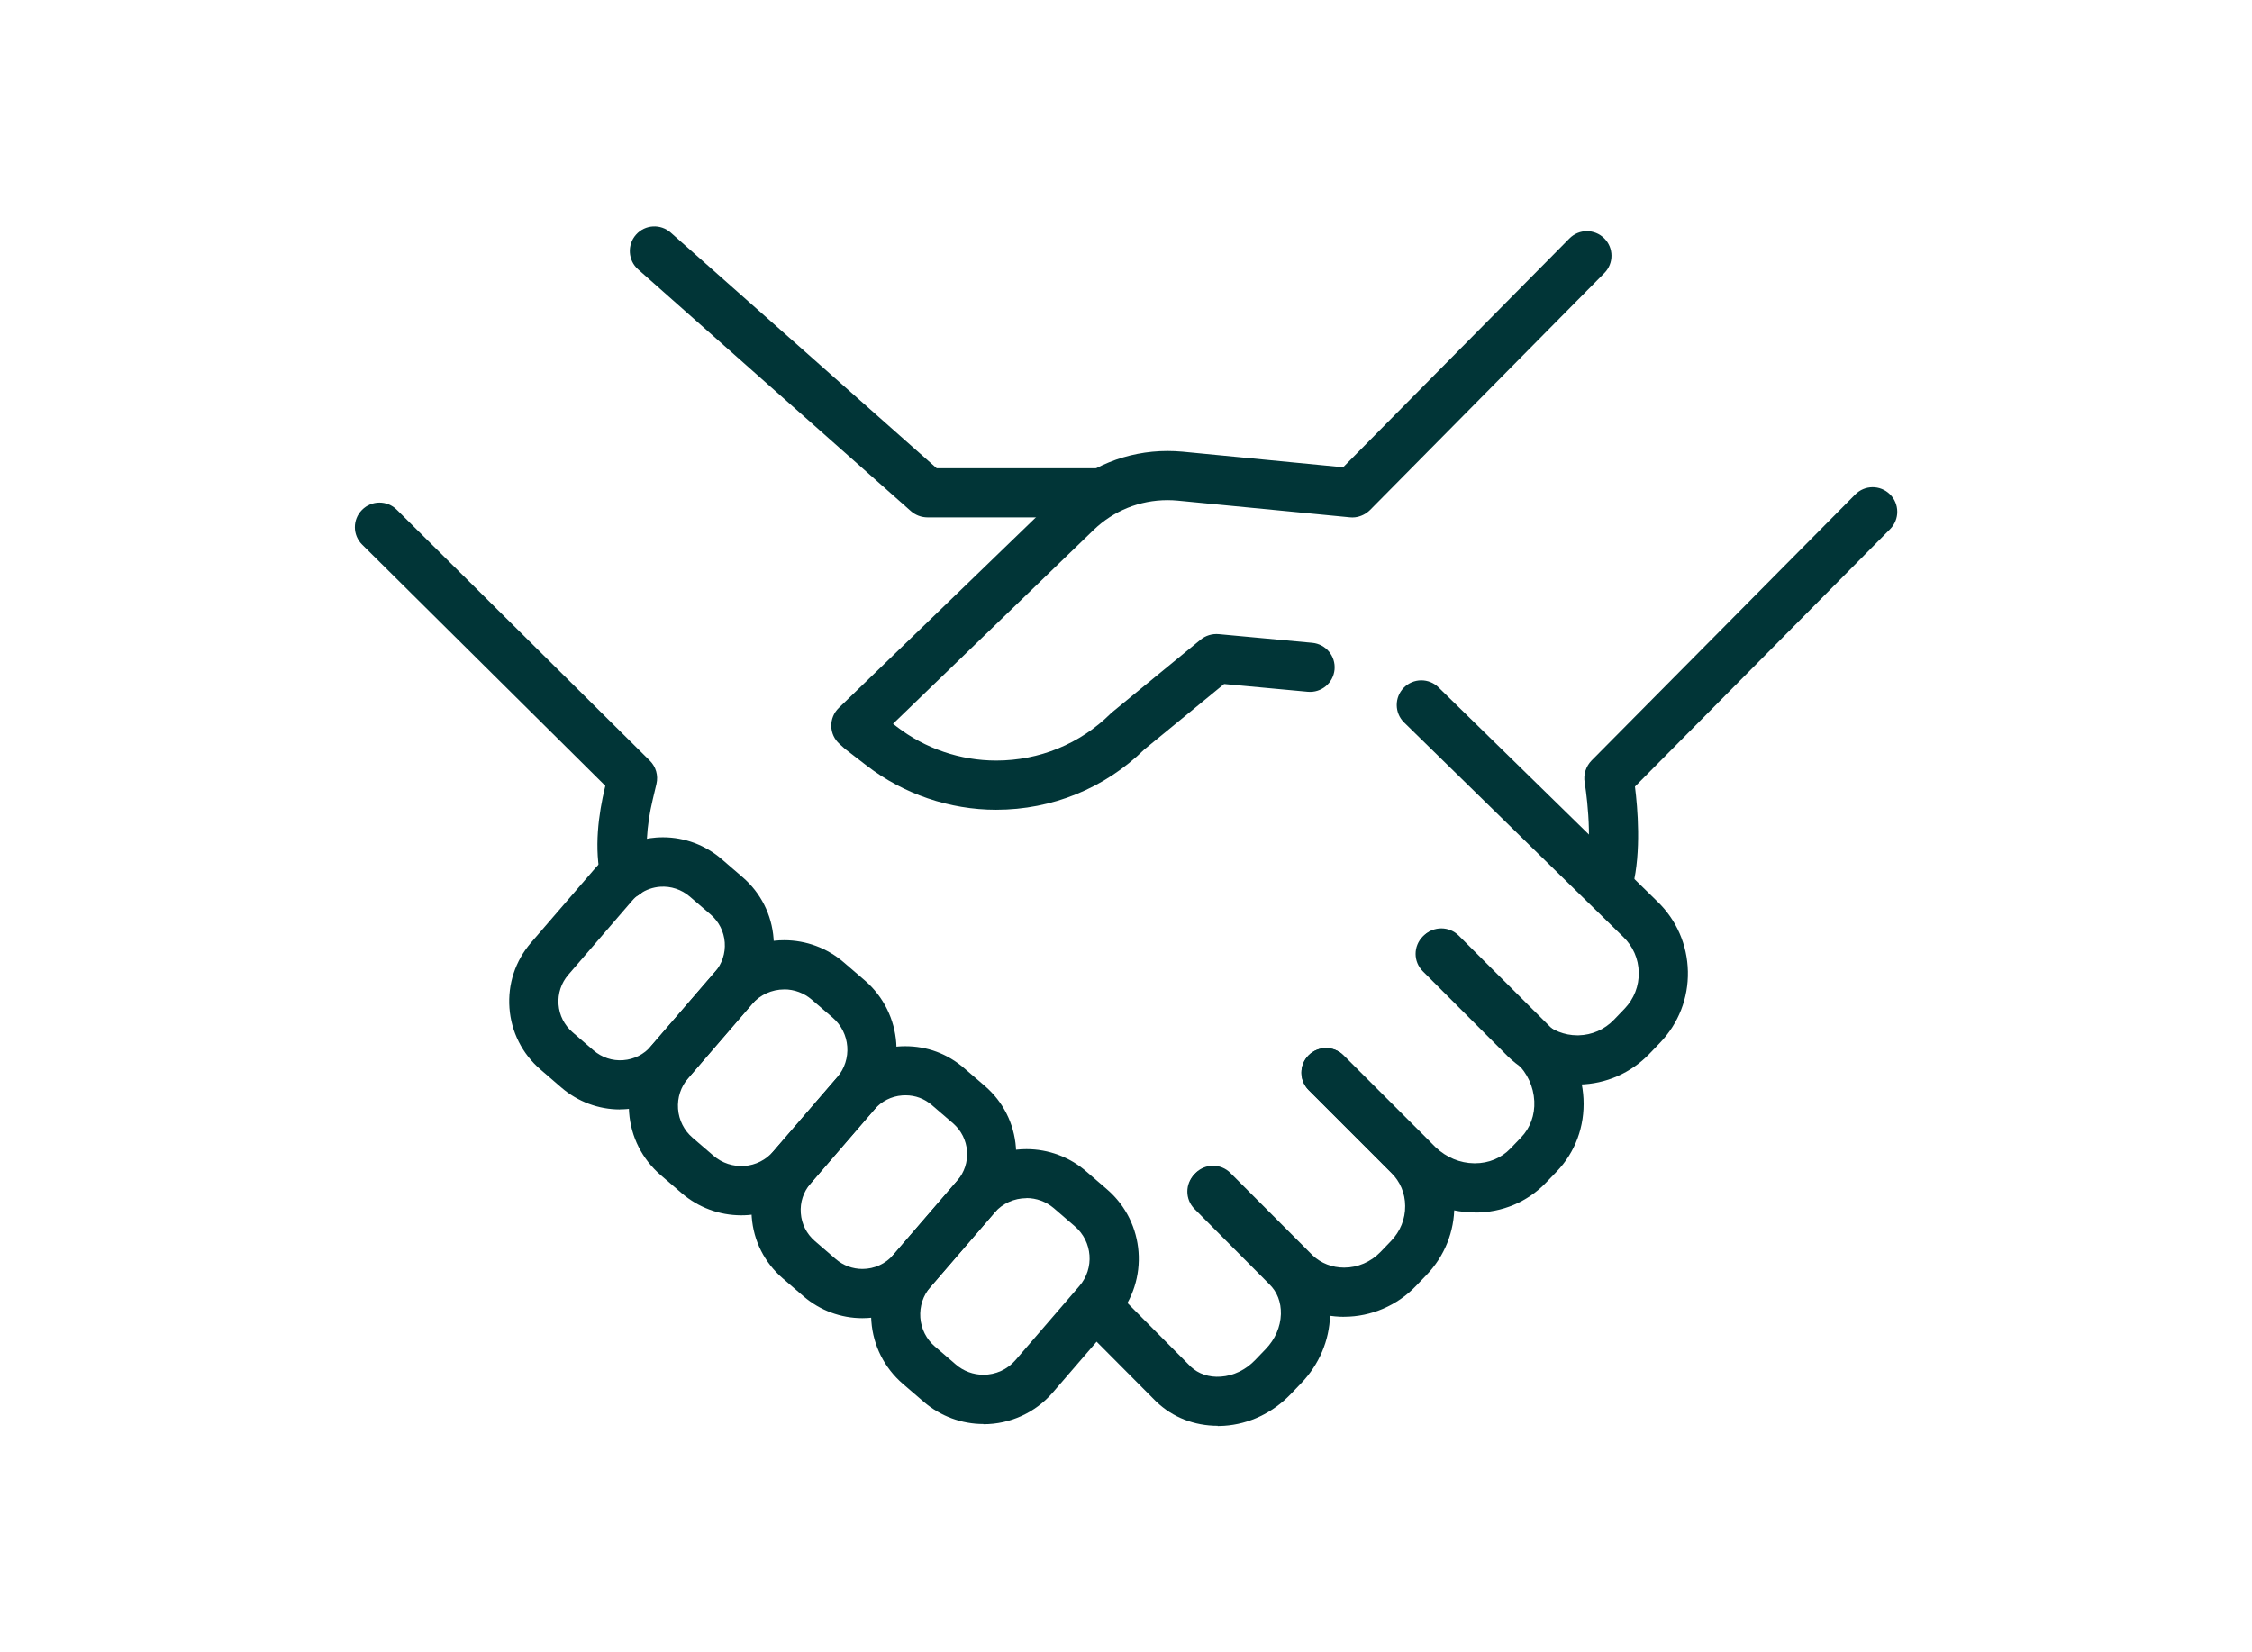
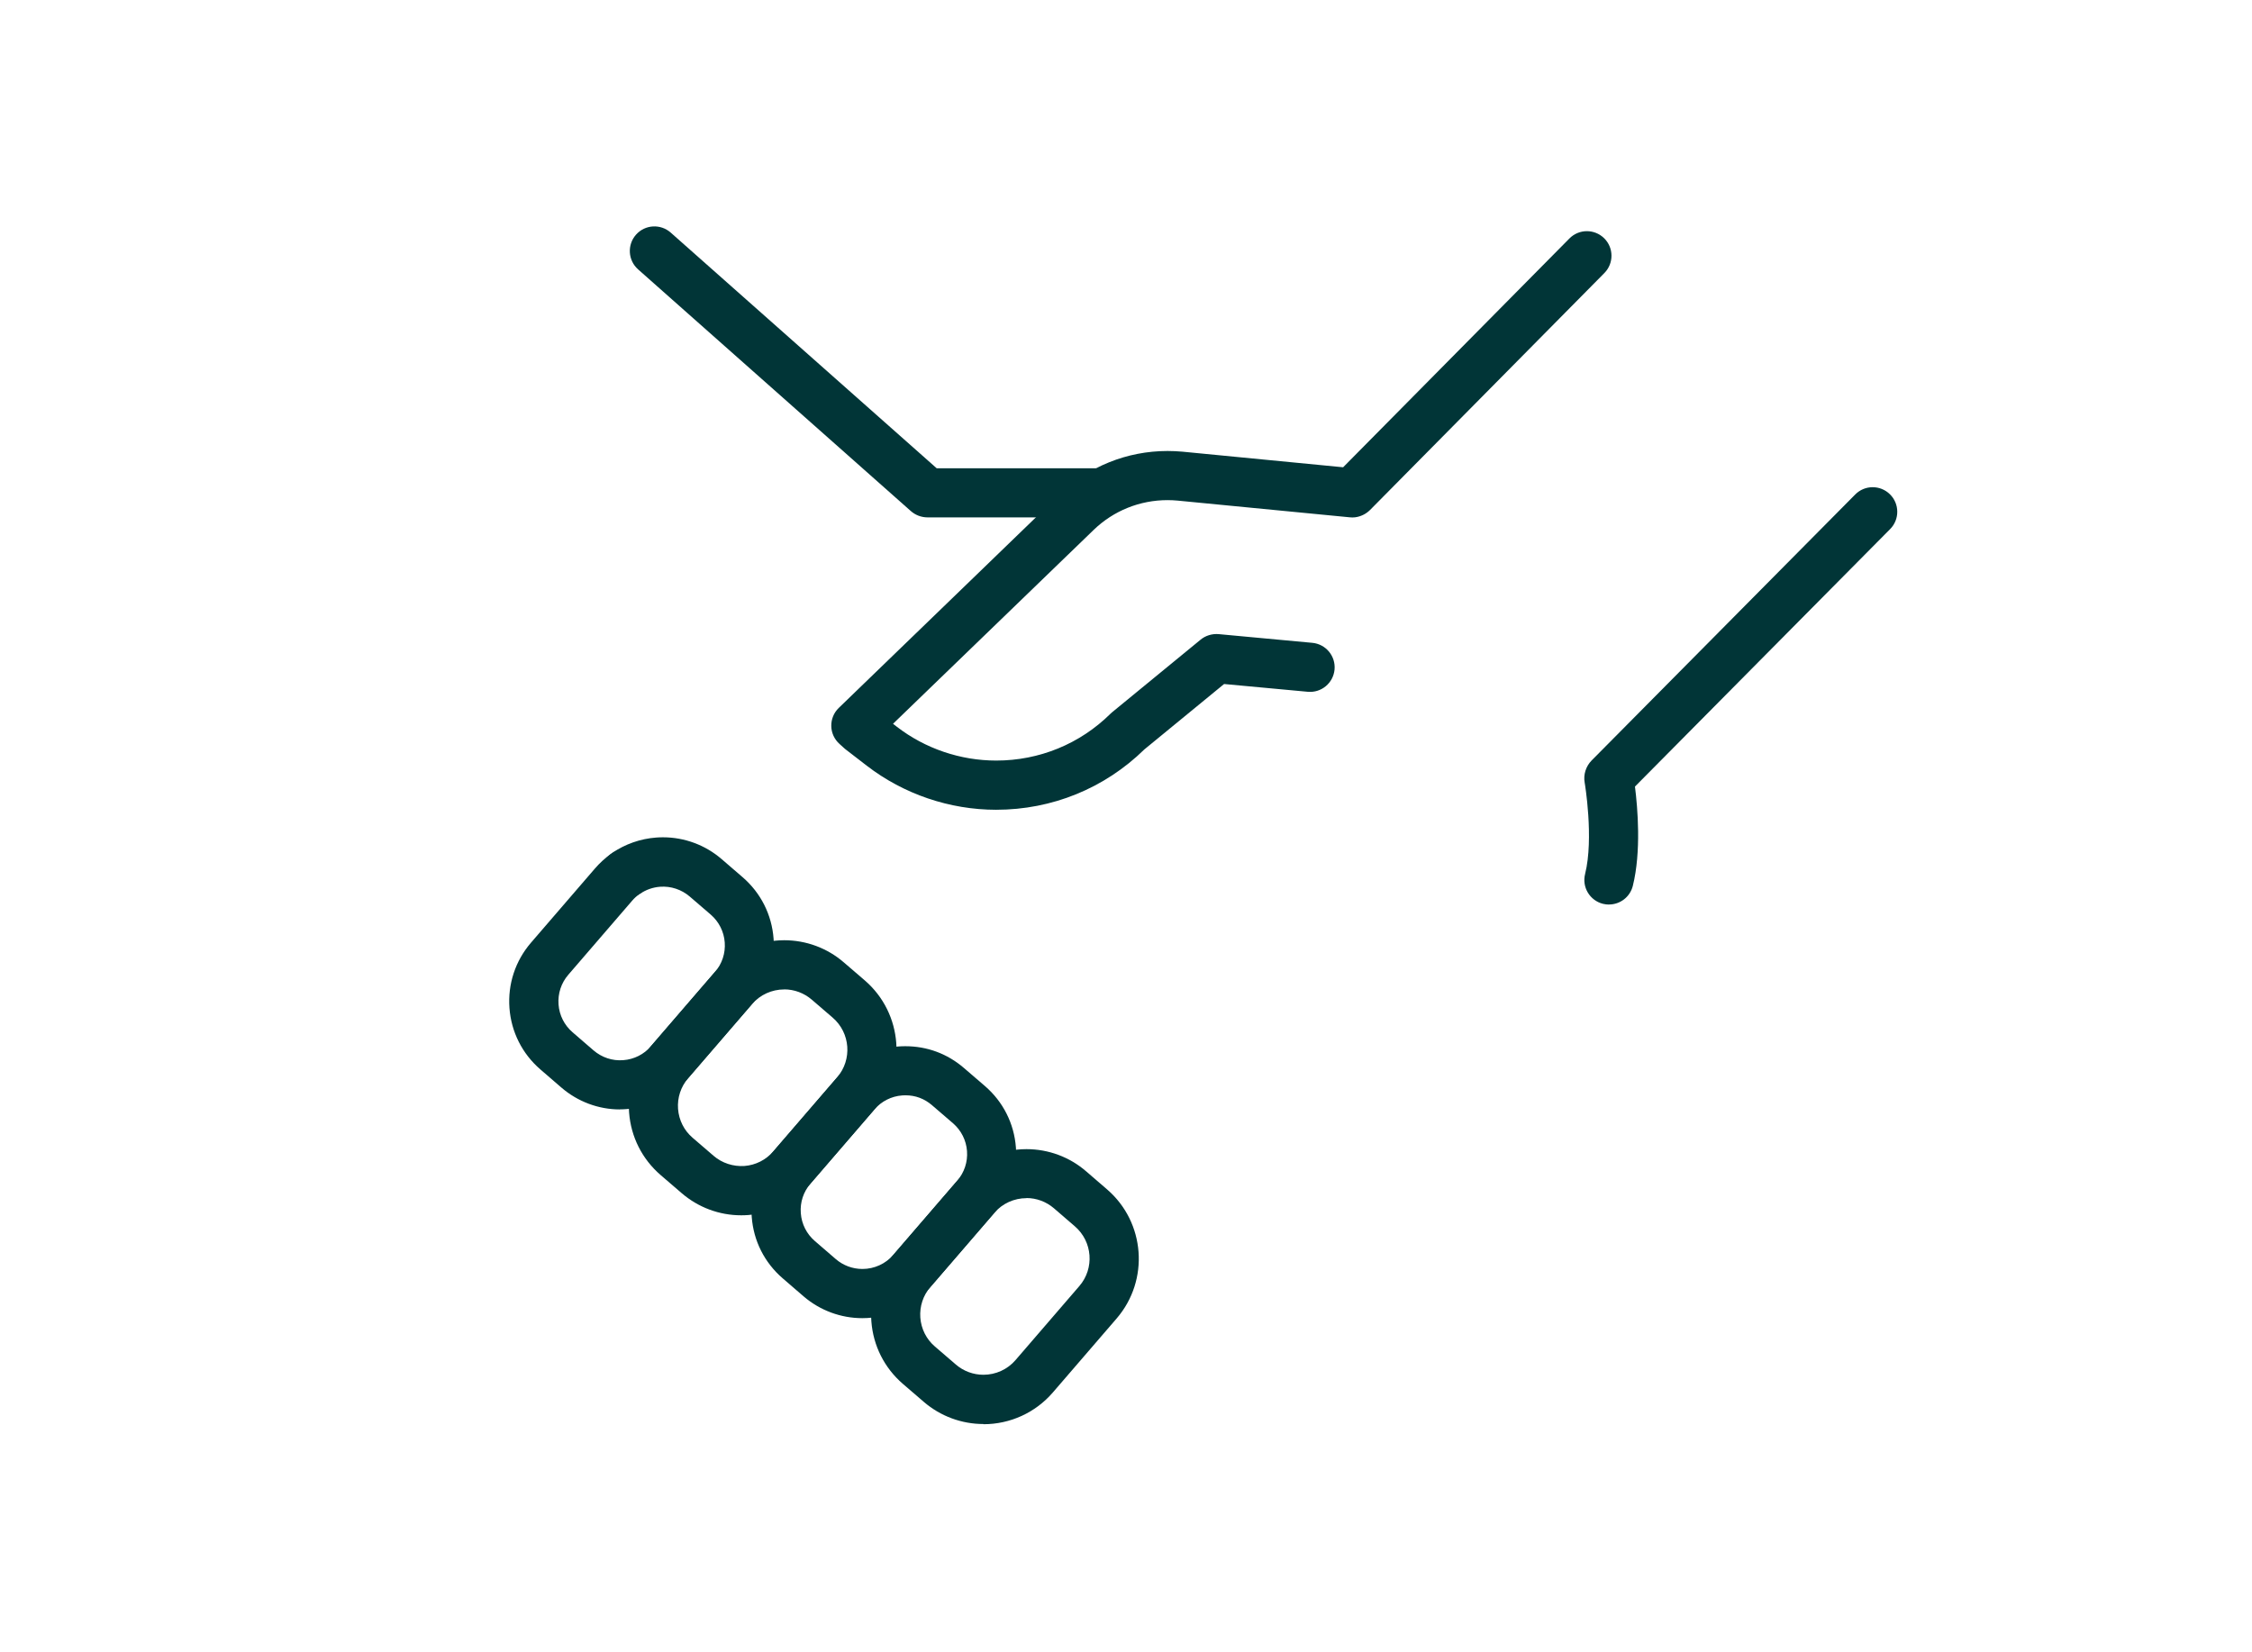
<svg xmlns="http://www.w3.org/2000/svg" id="Layer_2" viewBox="0 0 368 270">
  <defs>
    <style>.cls-1{fill:none;}.cls-1,.cls-2{stroke-width:0px;}.cls-2{fill:#013537;}</style>
  </defs>
  <g id="Layer_1-2">
    <rect class="cls-1" width="368" height="270" />
    <g id="Icon_1">
      <path class="cls-2" d="m262.92,147.82c-.32,0-.65-.04-.98-.12-2.15-.54-3.46-2.72-2.92-4.87,1.46-5.84-.05-14.86-.07-14.95-.23-1.3.2-2.65,1.14-3.61l43.07-43.46c1.56-1.58,4.1-1.59,5.68-.03,1.58,1.56,1.59,4.11.03,5.68l-41.7,42.08c.44,3.49,1.05,10.6-.35,16.23-.46,1.83-2.09,3.04-3.89,3.04Zm3.95-21.31s0,.03,0,.04c0-.01,0-.03,0-.04Z" />
      <path class="cls-2" d="m178.96,84.55h-27.38c-1.02,0-2-.37-2.76-1.05l-44.55-39.48c-1.66-1.47-1.81-4.01-.34-5.67,1.47-1.66,4.01-1.81,5.67-.34l43.46,38.51h25.9c2.22,0,4.02,1.8,4.02,4.02s-1.8,4.02-4.02,4.02Zm-24.82-7.08l.03.02s-.02-.02-.03-.02Z" />
-       <path class="cls-2" d="m102.16,146.89c-1.8,0-3.44-1.22-3.89-3.04-1.29-5.14-.41-11.03.56-15.06l.09-.37-39.74-39.42c-1.58-1.56-1.59-4.11-.02-5.68,1.56-1.58,4.11-1.59,5.68-.02l41.35,41.01c1,.99,1.4,2.42,1.08,3.79l-.61,2.57c-1.05,4.41-1.26,8.51-.58,11.25.54,2.15-.77,4.33-2.92,4.87-.33.08-.65.12-.98.12Z" />
-       <path class="cls-2" d="m219.66,215.19c-4.06,0-7.88-1.52-10.75-4.28-.02-.02-.04-.04-.06-.06l-13.47-13.49c-1.57-1.57-1.57-4.11,0-5.68,1.57-1.57,4.11-1.57,5.68,0l13.43,13.46c1.37,1.3,3.2,2.01,5.16,2.01,2.21,0,4.36-.93,5.92-2.54l1.74-1.81c1.51-1.57,2.33-3.6,2.31-5.73-.01-2.08-.83-4.01-2.29-5.43-.02-.02-.03-.03-.05-.05l-13.44-13.46c-1.57-1.57-1.57-4.11,0-5.68,1.57-1.57,4.11-1.57,5.68,0l13.42,13.44c3.01,2.93,4.68,6.87,4.71,11.11.03,4.24-1.58,8.27-4.55,11.36l-1.74,1.81c-3.06,3.19-7.33,5.01-11.71,5.01Z" />
-       <path class="cls-2" d="m198.98,233c-3.81,0-7.36-1.39-9.98-3.9-.02-.02-.04-.04-.07-.06l-11.23-11.29c-.42-.19-.81-.47-1.16-.81-1.56-1.57-1.56-4.12.02-5.68l.18-.17c1.57-1.56,4.11-1.56,5.68.02l12.17,12.24c1.23,1.16,2.98,1.76,4.89,1.62,2.08-.14,4.07-1.1,5.61-2.7l1.74-1.81c1.54-1.6,2.42-3.63,2.48-5.71.05-1.95-.61-3.65-1.9-4.9-.02-.02-.03-.03-.05-.05l-12.17-12.24c-1.56-1.57-1.56-4.12.02-5.68,1.57-1.56,4.12-1.56,5.68.02l12.15,12.22c2.89,2.82,4.41,6.67,4.3,10.85-.11,4.09-1.78,8.02-4.71,11.07l-1.74,1.81c-2.93,3.05-6.78,4.88-10.86,5.15-.35.02-.7.04-1.05.04Z" />
      <path class="cls-2" d="m140.92,215.41c-3.51,0-6.92-1.26-9.59-3.55l-3.43-2.96c-2.97-2.56-4.77-6.12-5.06-10.04-.29-3.92.96-7.71,3.52-10.68l10.44-12.11c2.56-2.98,6.13-4.77,10.03-5.06.35-.03.73-.04,1.11-.04,3.56,0,6.88,1.23,9.58,3.56l3.43,2.95c2.97,2.56,4.77,6.13,5.06,10.04.29,3.91-.96,7.71-3.52,10.68l-10.44,12.11c-2.79,3.24-6.85,5.1-11.14,5.1Zm7.02-36.42c-.17,0-.34,0-.5.02-1.78.13-3.39.95-4.55,2.29l-10.44,12.11c-1.16,1.35-1.73,3.06-1.59,4.84.13,1.78.95,3.39,2.29,4.55l3.43,2.96c1.21,1.04,2.75,1.61,4.35,1.61,1.94,0,3.79-.84,5.05-2.31l10.44-12.11c1.16-1.35,1.73-3.07,1.6-4.84-.13-1.77-.95-3.39-2.29-4.55l-3.43-2.95c-1.24-1.07-2.7-1.62-4.34-1.62Z" />
      <path class="cls-2" d="m160.71,232.71h0c-3.57,0-7.03-1.28-9.74-3.61l-3.43-2.95c-3.02-2.61-4.85-6.23-5.15-10.21-.3-3.98.98-7.84,3.58-10.86l10.44-12.11c2.84-3.29,6.97-5.18,11.33-5.18,3.58,0,7.04,1.28,9.74,3.62l3.43,2.96c6.24,5.38,6.94,14.83,1.57,21.08l-10.44,12.11c-2.84,3.29-6.96,5.18-11.33,5.18Zm7.03-36.91c-2.02,0-3.94.87-5.25,2.39l-10.44,12.11c-1.21,1.4-1.79,3.18-1.66,5.02.14,1.84.98,3.52,2.38,4.72l3.43,2.95c1.25,1.08,2.85,1.67,4.5,1.67h0c2.02,0,3.93-.87,5.24-2.39l10.44-12.11c2.49-2.89,2.16-7.26-.73-9.75l-3.43-2.96c-1.25-1.07-2.84-1.67-4.5-1.67Z" />
      <path class="cls-2" d="m102.14,146.86c-1.25,0-2.48-.58-3.26-1.67-1.3-1.8-.89-4.31.91-5.61.09-.06.18-.13.27-.19,1.83-1.25,4.33-.78,5.58,1.05,1.25,1.83.78,4.33-1.05,5.58l-.11.08c-.71.51-1.53.76-2.35.76Z" />
      <path class="cls-2" d="m121.11,198.6c-3.57,0-7.02-1.29-9.73-3.63l-3.43-2.95c-3.02-2.61-4.85-6.23-5.15-10.22-.3-3.98.98-7.84,3.58-10.86l10.44-12.11c2.84-3.29,6.97-5.18,11.33-5.18,3.58,0,7.04,1.28,9.74,3.62l3.43,2.95c6.24,5.38,6.94,14.83,1.57,21.08l-10.44,12.11c-2.6,3.02-6.23,4.85-10.21,5.15-.38.03-.76.04-1.13.04Zm7.04-36.91c-2.02,0-3.94.87-5.25,2.39l-10.44,12.11c-1.21,1.4-1.79,3.18-1.66,5.02.14,1.84.98,3.52,2.38,4.72l3.43,2.95c1.39,1.2,3.22,1.78,5.04,1.66,1.82-.14,3.5-.98,4.71-2.38l10.44-12.11c2.49-2.89,2.16-7.26-.73-9.75l-3.43-2.95c-1.25-1.07-2.84-1.67-4.5-1.67Z" />
      <path class="cls-2" d="m162.79,132.33c-7.62,0-15.13-2.56-21.15-7.2l-3.5-2.7c-.08-.06-.16-.13-.23-.2l-.74-.67c-.83-.75-1.31-1.8-1.33-2.91-.02-1.11.42-2.19,1.22-2.96l36.05-34.85c4.76-4.6,11.04-7.14,17.68-7.14.8,0,1.61.04,2.42.11l26.27,2.55,36.98-37.39c1.56-1.58,4.1-1.59,5.68-.03,1.58,1.56,1.59,4.1.03,5.68l-38.28,38.71c-.68.68-1.56,1.1-2.48,1.21-.28.03-.55.03-.83,0l-28.13-2.73c-.54-.05-1.1-.08-1.65-.08-4.55,0-8.84,1.73-12.1,4.88l-32.77,31.67.62.48c4.62,3.57,10.39,5.53,16.24,5.53,7.05,0,13.69-2.72,18.69-7.67.09-.09.18-.17.28-.25l14.41-11.82c.81-.68,1.91-1.02,3-.92l15.28,1.42c2.21.21,3.83,2.16,3.63,4.37-.21,2.21-2.16,3.83-4.37,3.63l-13.68-1.27-13.03,10.69c-6.5,6.36-15.09,9.86-24.21,9.86Zm38.5-21.58l-.05.04s.03-.02.05-.04Z" />
      <path class="cls-2" d="m101.29,181.3c-3.49,0-6.88-1.27-9.55-3.57l-3.43-2.96c-2.97-2.56-4.77-6.13-5.06-10.04-.29-3.91.96-7.71,3.52-10.68l10.44-12.11c.77-.89,1.64-1.69,2.58-2.37.04-.03.09-.06.13-.09.04-.03.09-.06.13-.1,2.12-1.45,4.61-2.32,7.19-2.51.35-.03.73-.04,1.11-.04,3.51,0,6.92,1.27,9.58,3.57l3.42,2.95c2.97,2.56,4.77,6.13,5.06,10.04.29,3.91-.96,7.71-3.52,10.68l-10.44,12.11c-2.56,2.97-6.12,4.77-10.01,5.06-.37.03-.77.05-1.17.05Zm3.25-35.24s-.04.03-.06.05c-.43.31-.83.67-1.18,1.08l-10.44,12.11c-1.16,1.35-1.72,3.07-1.59,4.84.13,1.78.95,3.39,2.29,4.55l3.43,2.96c1.35,1.16,3.08,1.74,4.84,1.6,1.79-.13,3.4-.95,4.56-2.29l10.44-12.11c1.16-1.35,1.73-3.07,1.6-4.84-.13-1.77-.95-3.39-2.29-4.55l-3.43-2.95c-1.34-1.15-3.09-1.73-4.84-1.6-1.18.09-2.3.48-3.25,1.13-.02.01-.04.03-.06.04Z" />
-       <path class="cls-2" d="m241.03,198.13h-.16c-4.41-.04-8.61-1.77-11.86-4.88-.02-.02-.04-.04-.06-.06l-15.1-15.06c-1.57-1.57-1.57-4.11,0-5.68,1.57-1.57,4.11-1.57,5.68,0l15.06,15.03c1.76,1.67,4,2.6,6.32,2.62h.12c2.24,0,4.29-.85,5.78-2.4l1.74-1.81c1.51-1.57,2.28-3.68,2.17-5.95-.12-2.36-1.13-4.57-2.86-6.23-.02-.02-.04-.03-.05-.05l-15.12-15.09c-1.57-1.57-1.57-4.11,0-5.68,1.57-1.57,4.11-1.57,5.68,0l15.1,15.07c3.19,3.08,5.07,7.2,5.29,11.6.22,4.51-1.34,8.74-4.4,11.91l-1.74,1.81c-3.02,3.14-7.13,4.87-11.57,4.87Z" />
-       <path class="cls-2" d="m257.8,177.23c-4.26,0-8.27-1.6-11.32-4.52-.02-.02-.05-.04-.07-.07l-13.91-13.92c-1.57-1.57-1.57-4.11,0-5.68,1.57-1.57,4.11-1.57,5.68,0l13.88,13.88c1.55,1.46,3.57,2.27,5.69,2.27h.2c2.19-.05,4.26-.95,5.79-2.55l1.74-1.81c1.53-1.6,2.36-3.7,2.31-5.92-.04-2.22-.95-4.29-2.55-5.82l-35.79-35.02c-1.59-1.55-1.61-4.1-.06-5.68,1.55-1.59,4.1-1.61,5.68-.06l35.76,34.99c3.12,3,4.9,7.07,4.99,11.43.09,4.36-1.53,8.5-4.55,11.65l-1.74,1.81c-3.02,3.14-7.09,4.93-11.45,5.02h-.29Z" />
    </g>
  </g>
</svg>